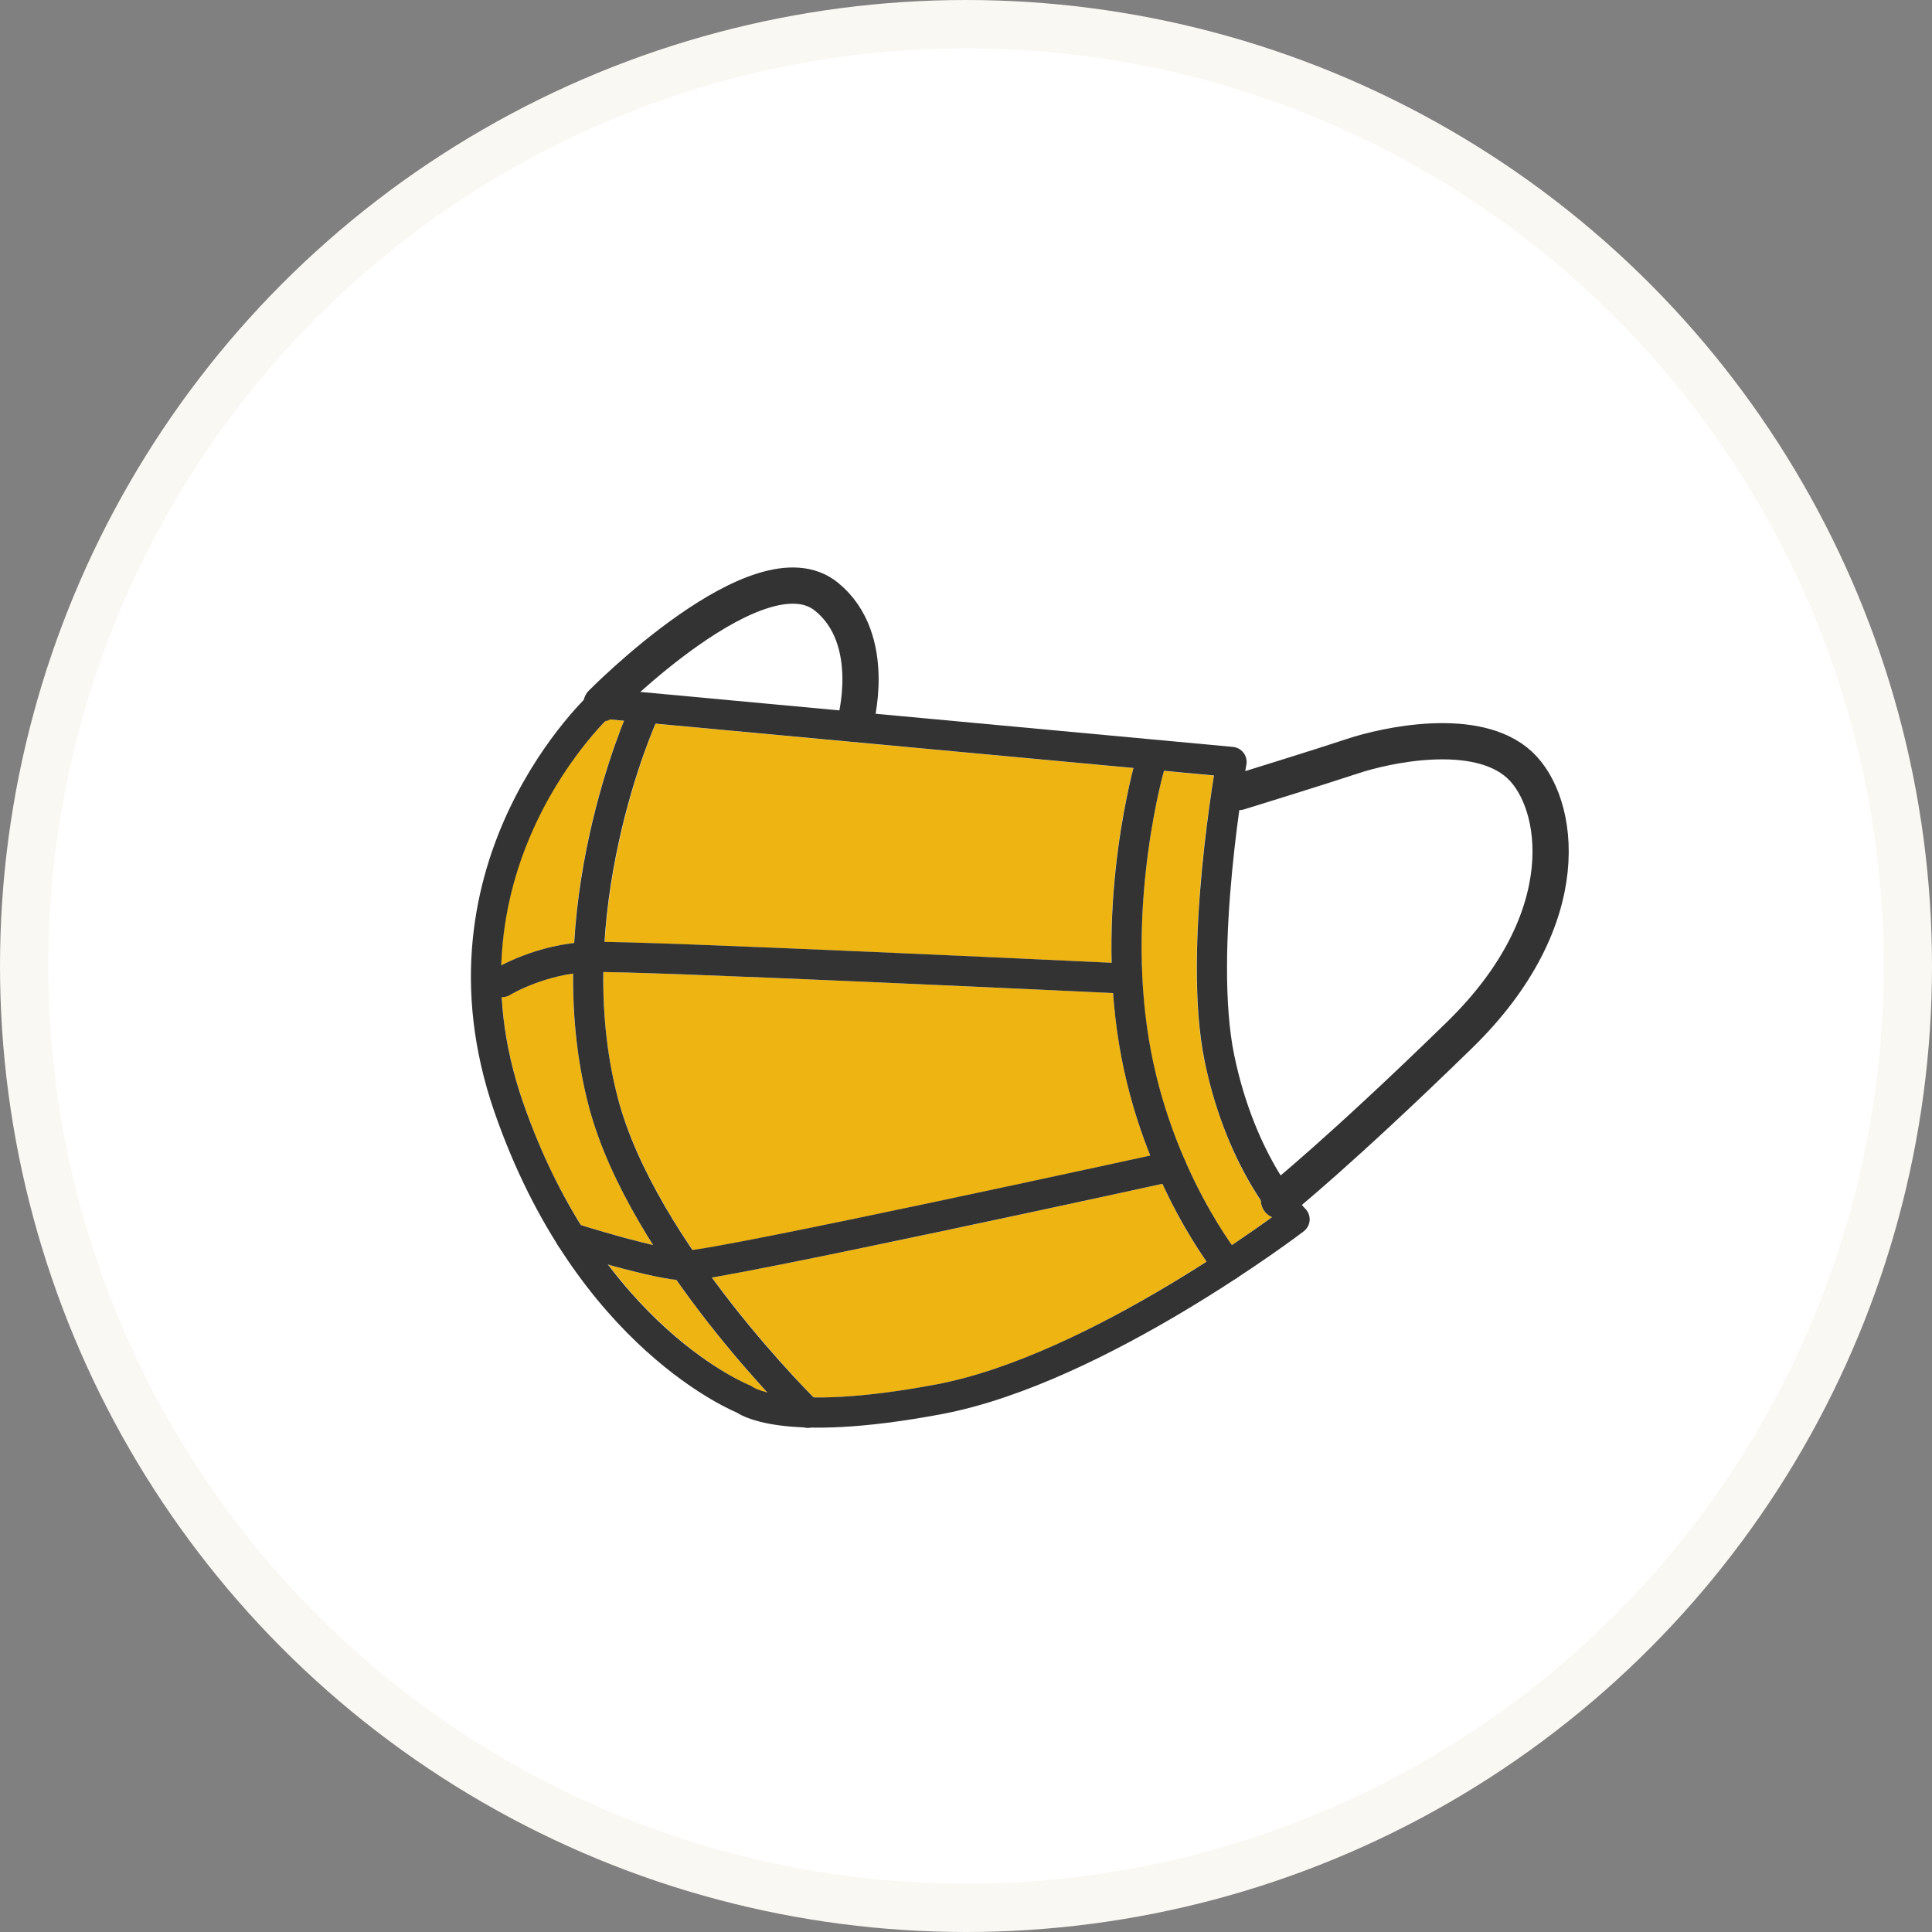
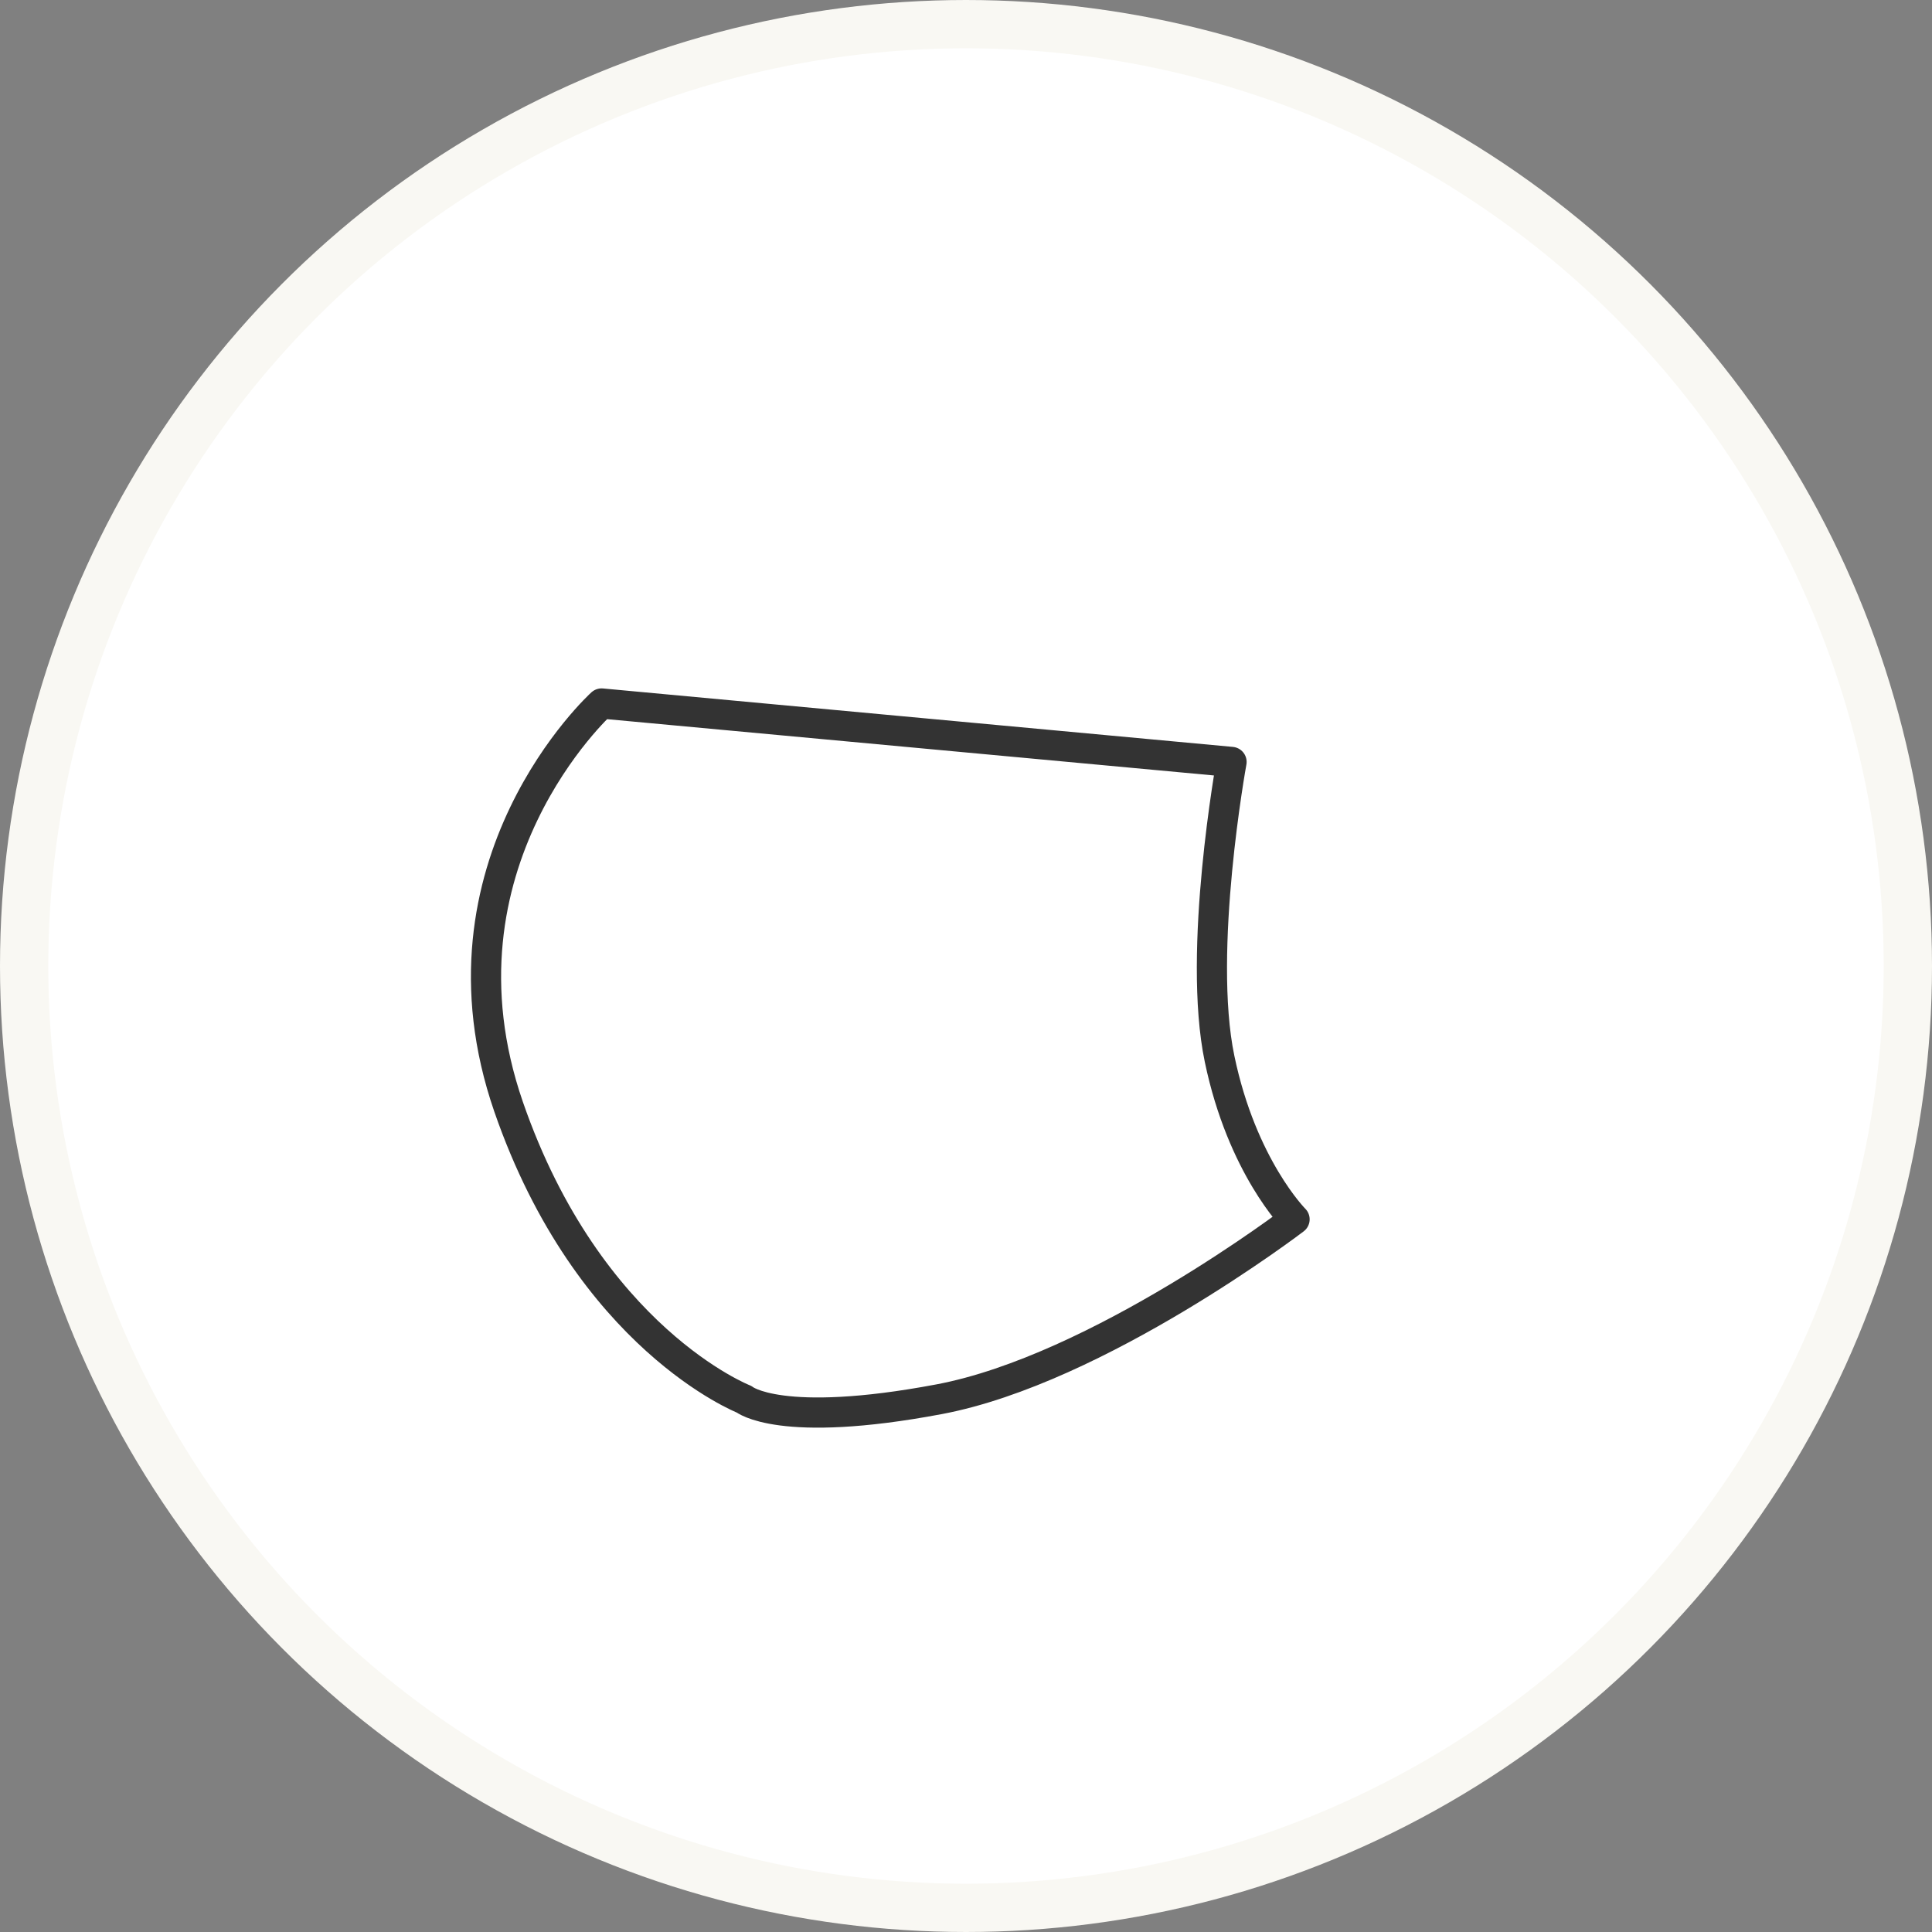
<svg xmlns="http://www.w3.org/2000/svg" width="160" height="160" fill="none">
  <rect width="100%" height="100%" fill="#808080" stroke="none" />
  <circle cx="80" cy="80" r="78" fill="#fff" stroke="#F9F8F3" stroke-width="4" />
  <g clip-path="url(#clip0_487_35906)">
-     <path d="M99.77 87.95c1.14 5.45 3.15 9.26 4.65 11.5 0 .31.11.631.32.891.17.21.38.36.62.45-.77.55-1.92 1.37-3.35 2.32-1.57-2.24-5.45-8.48-6.87-16.98-1.77-10.63.89-20.98 1.24-22.28l4.14.38c-.65 4.03-2.35 16.1-.76 23.73l.01-.01zm-48.59 3.03c-.93-3.52-1.25-7.08-1.2-10.48 7.43.1 41.77 1.72 42.14 1.74h.06c.1 1.41.27 2.85.51 4.31.58 3.45 1.52 6.53 2.57 9.16-14.21 3.1-34.32 7.38-37.89 7.82-2.65-3.91-5.06-8.3-6.18-12.54l-.01-.01zM50.14 59.7c.12-.03.24-.06.36-.12l1.18.11c-1 2.45-3.63 9.67-4.14 18.41-2.79.32-5.04 1.34-6.04 1.86.32-10.97 6.72-18.3 8.64-20.25v-.01zm43.72 3.91c-.51 1.96-2 8.41-1.81 16.13-2.91-.14-34.44-1.62-41.97-1.73.62-9.48 3.82-17.17 4.21-18.07l39.57 3.67zM41.54 82.57h.05c.22 0 .45-.06.65-.18.03-.02 2.24-1.34 5.21-1.77-.03 3.55.33 7.28 1.31 10.99 1.03 3.9 3.03 7.86 5.32 11.49-2.07-.47-4.54-1.2-5.96-1.64-1.76-2.82-3.43-6.19-4.81-10.2-1.06-3.08-1.6-5.98-1.76-8.69h-.01zm20.54 32.16c-.09-.03-5.97-2.46-11.7-9.99 1.87.52 4.08 1.08 5.63 1.26 2.73 3.89 5.59 7.2 7.55 9.34-.81-.2-1.13-.4-1.13-.4-.1-.09-.22-.15-.34-.2l-.01-.01zm15.46-.07c-4.56.86-7.83 1.1-10.14 1.08-1.14-1.16-4.81-5-8.44-9.95 7.43-1.25 31.36-6.45 37.3-7.75 1.39 3.01 2.8 5.21 3.66 6.44-5.87 3.76-14.72 8.74-22.38 10.18z" fill="#EEB412" />
    <path d="M49.82 58.26l52.17 4.84s-2.86 15.65-.99 24.59c1.86 8.94 6.21 13.29 6.21 13.29s-16.27 12.42-29.44 14.9c-13.17 2.48-16.15 0-16.15 0s-12.86-5.02-19.5-24.22c-6.95-20.11 7.7-33.4 7.7-33.4z" stroke="#333" stroke-width="2.5" stroke-linecap="round" stroke-linejoin="round" />
-     <path d="M53.19 59.32s-7.35 16.29-3.22 31.98c3.25 12.36 16.91 25.7 16.91 25.7" stroke="#333" stroke-width="2.5" stroke-linecap="round" stroke-linejoin="round" />
-     <path d="M102.61 65.59s6.83-2.11 9.44-2.98c2.61-.87 10.22-2.59 13.81.75 3.31 3.08 4.95 12.67-4.99 22.36-9.94 9.69-14.95 13.69-14.95 13.69m-56.1-41.15s13.12-13.33 18.63-8.84c4.35 3.54 2.36 10.47 2.36 10.47" stroke="#333" stroke-width="3" stroke-linecap="round" stroke-linejoin="round" />
-     <path d="M41.59 81.33s3.2-1.96 7.27-2.08c4.07-.12 43.32 1.74 43.32 1.74m-44.89 21.521s7.12 2.28 9.61 2.3c2.49.02 40.09-8.21 40.09-8.21" stroke="#333" stroke-width="2.5" stroke-linecap="round" stroke-linejoin="round" />
-     <path d="M95.23 63.35s-3.27 11.23-1.31 22.98c1.86 11.18 7.8 18.481 7.8 18.481" stroke="#333" stroke-width="2.5" stroke-linecap="round" stroke-linejoin="round" />
  </g>
  <defs>
    <clipPath id="clip0_487_35906">
      <path fill="#fff" transform="translate(39 47)" d="M0 0h90.91v71.25H0z" />
    </clipPath>
  </defs>
</svg>